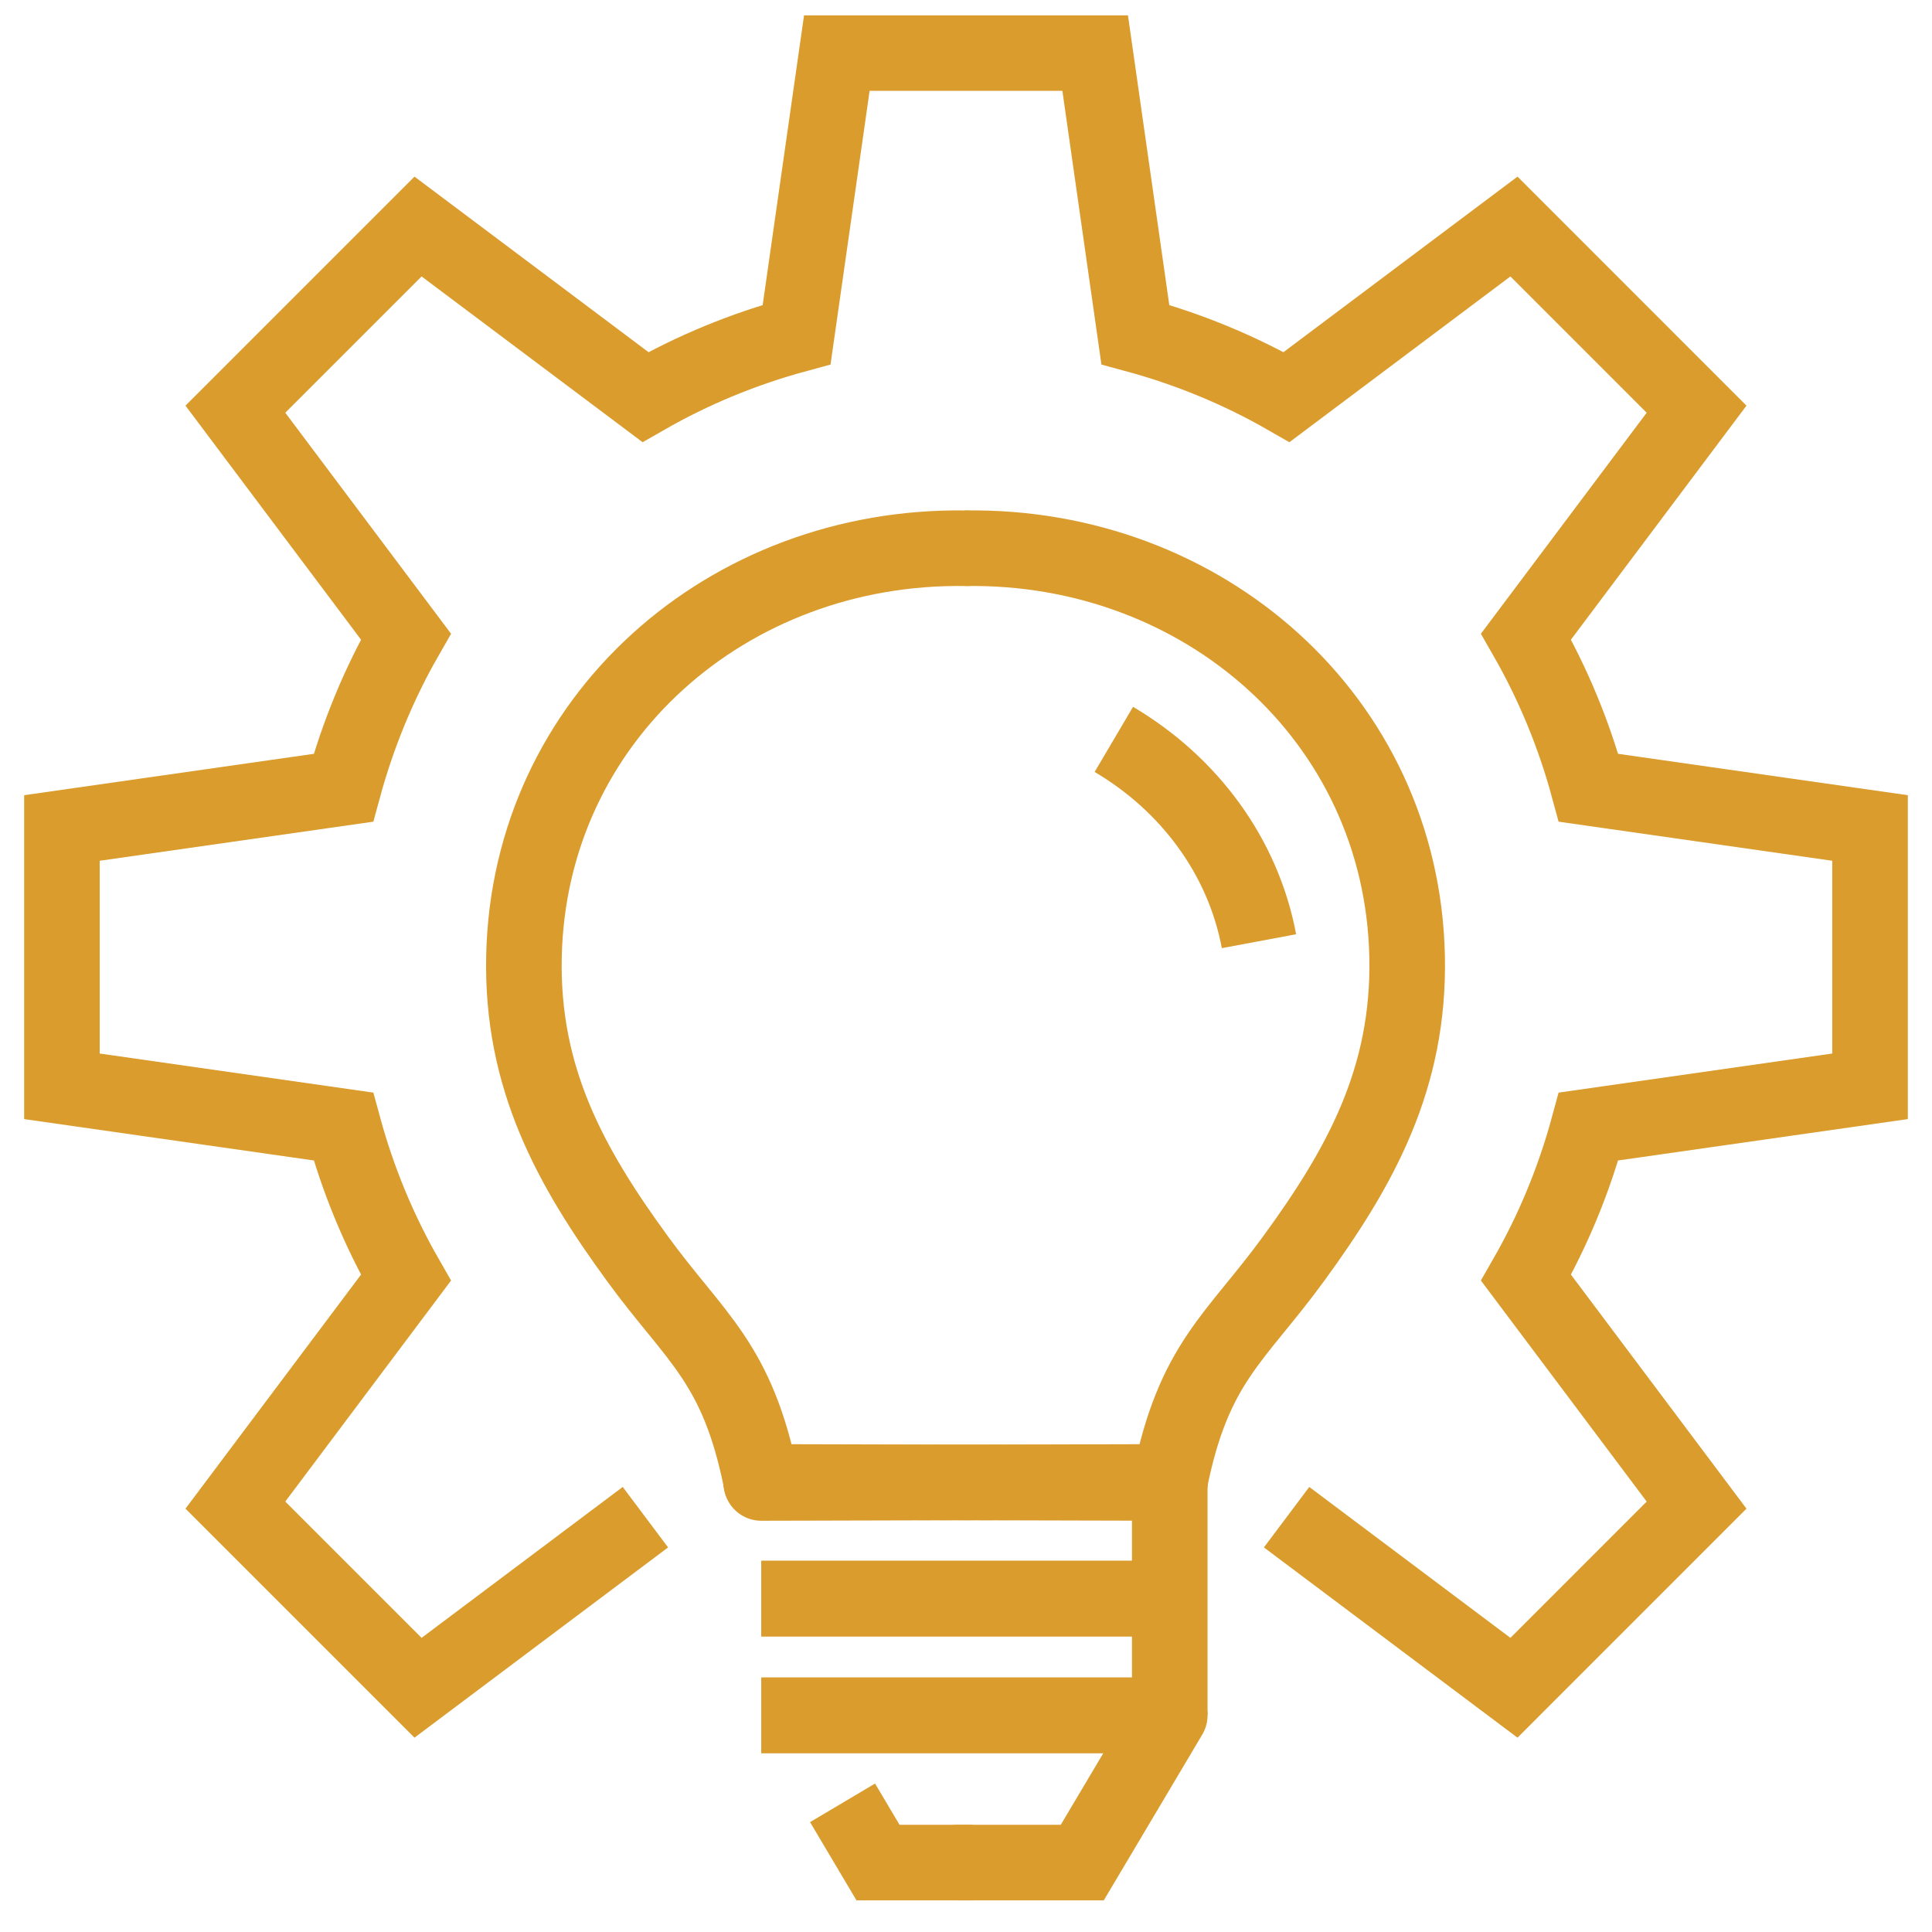
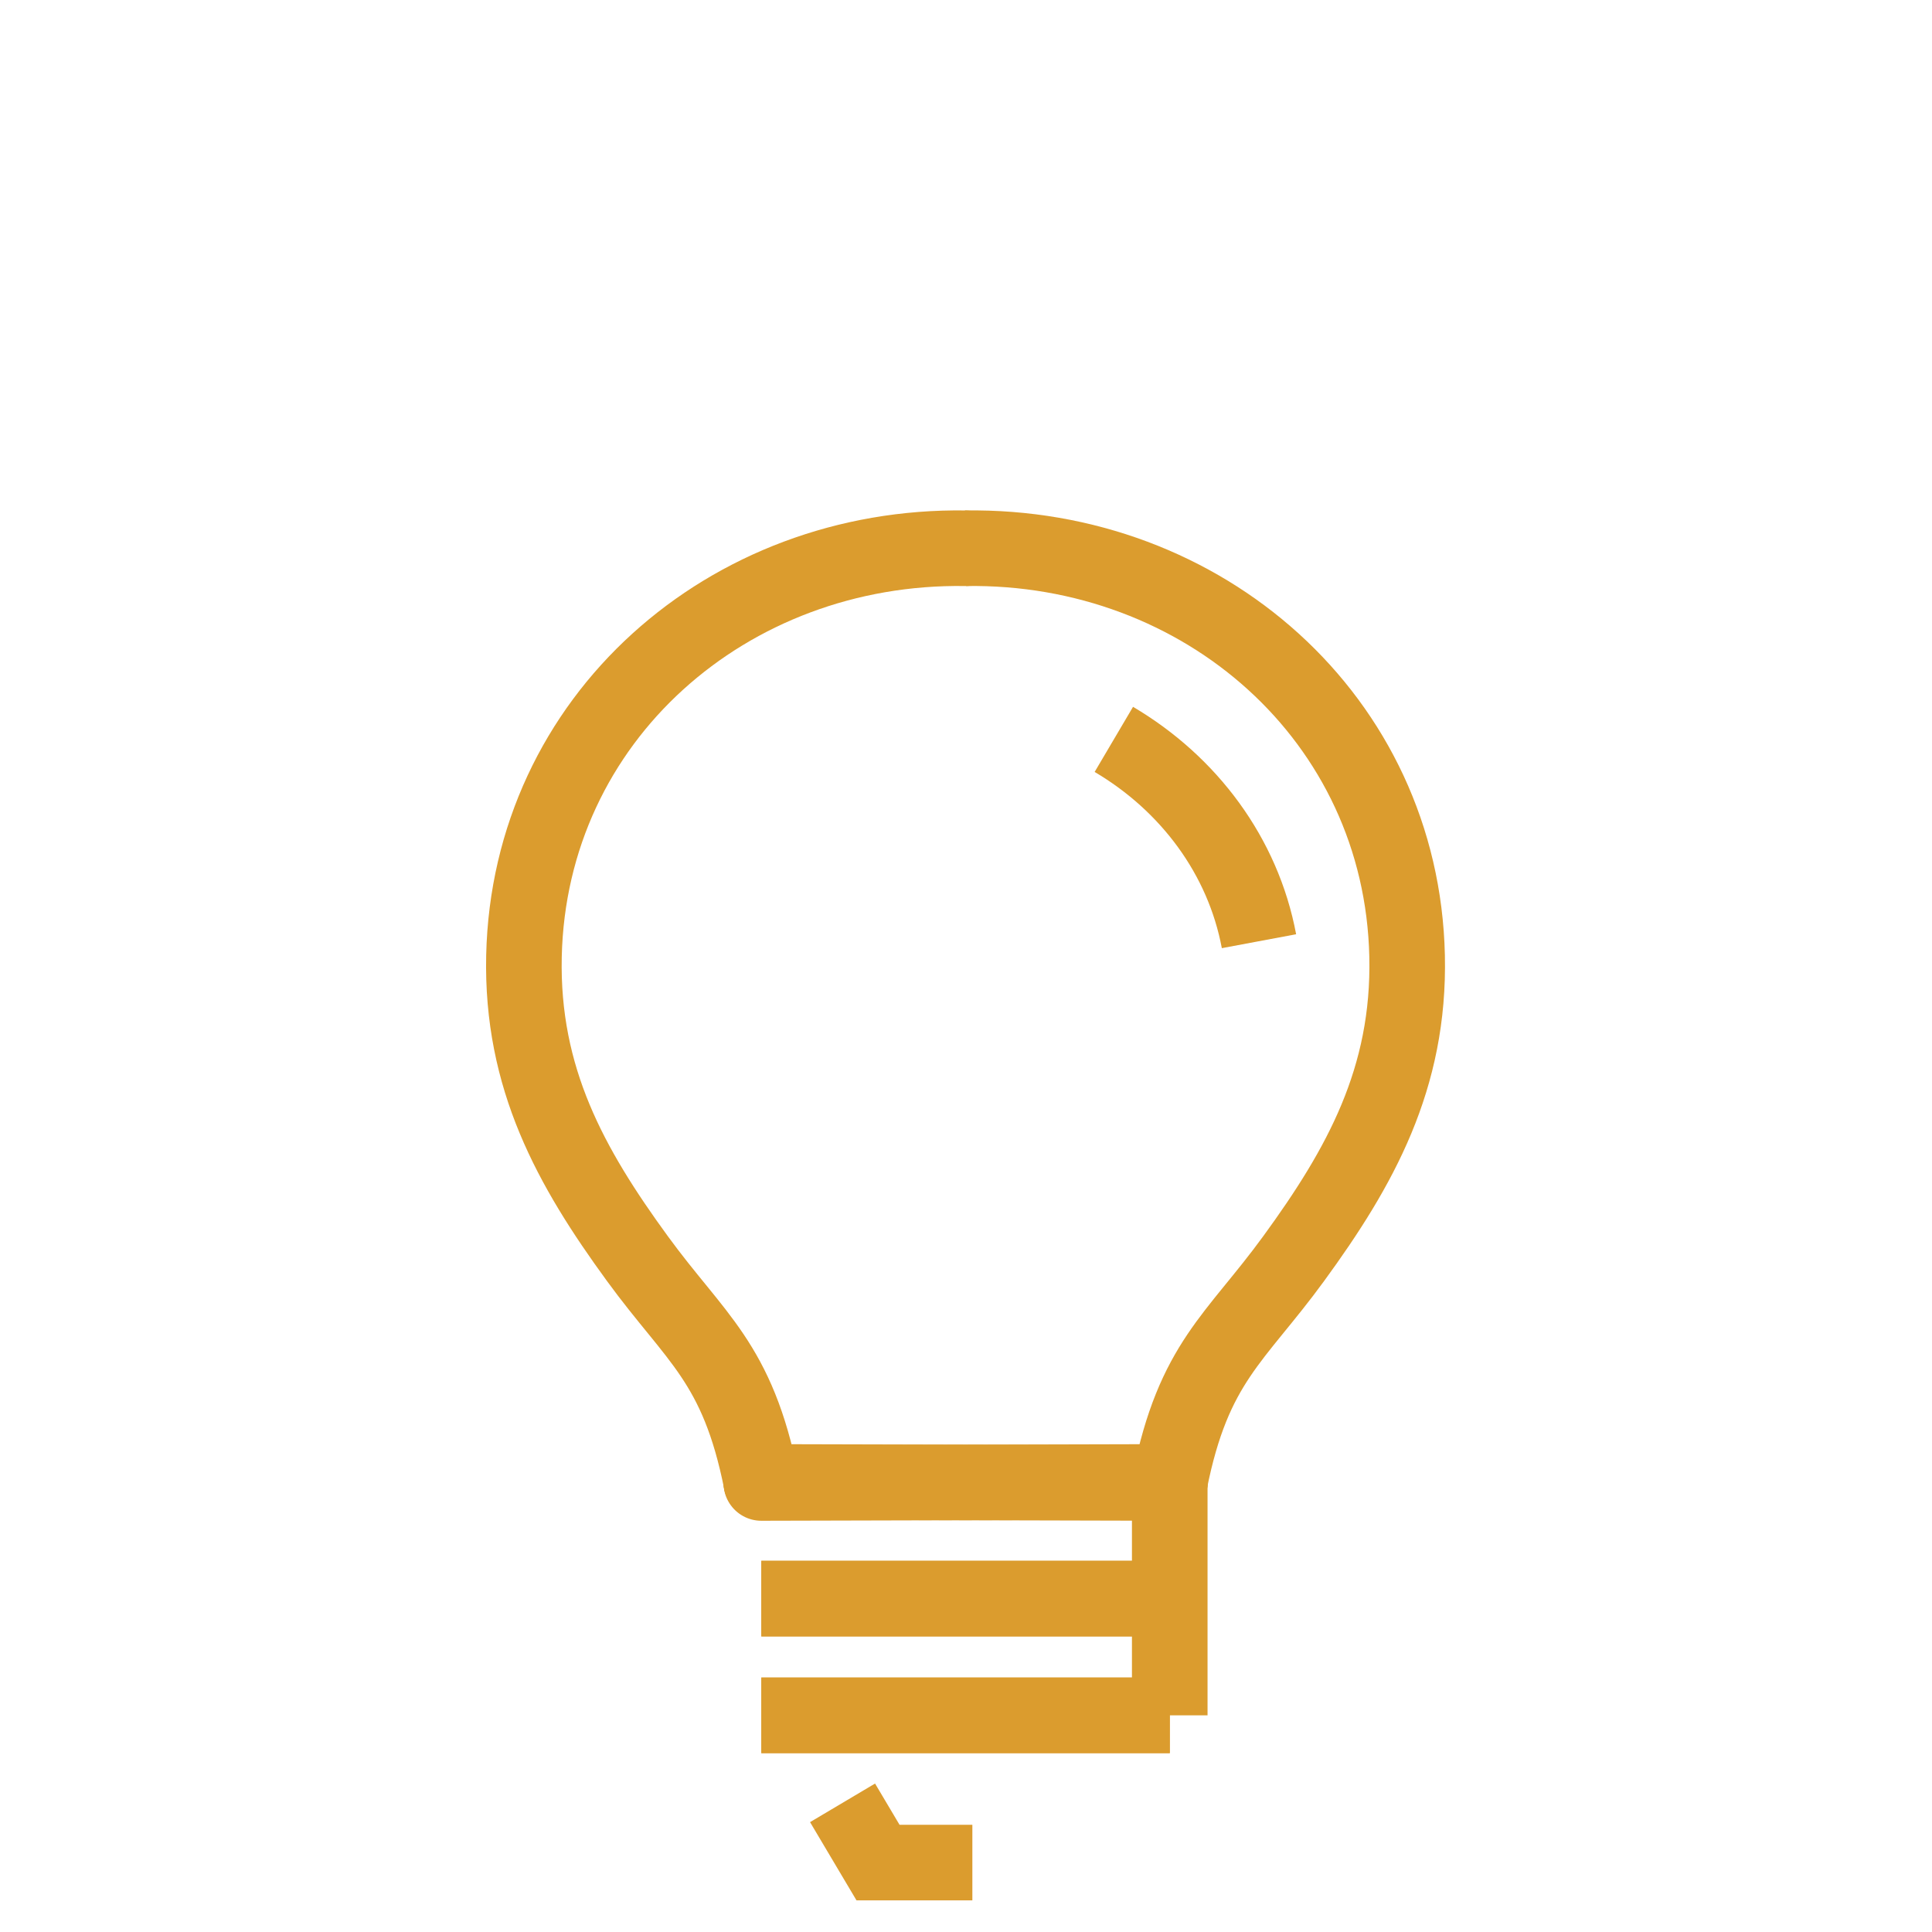
<svg xmlns="http://www.w3.org/2000/svg" width="48" height="48" viewBox="0 0 48 48" fill="none">
  <g clip-path="url(#clip0_1037_27951)">
-     <path d="M31.965 37.694L37.614 41.932L42.151 37.394L37.914 31.745C38.584 30.577 39.106 29.318 39.467 27.988L46.461 26.989V20.571L39.467 19.572C39.107 18.244 38.584 16.984 37.914 15.815L42.151 10.166L37.614 5.628L31.965 9.865C30.797 9.195 29.537 8.674 28.207 8.313L27.209 1.318H20.791L19.792 8.313C18.463 8.673 17.204 9.195 16.035 9.865L10.386 5.628L5.848 10.166L10.085 15.815C9.415 16.983 8.894 18.242 8.532 19.572L1.538 20.571V26.989L8.532 27.988C8.893 29.316 9.415 30.576 10.085 31.745L5.848 37.394L10.386 41.932L16.035 37.694" stroke="#DB9C2E" stroke-width="1.878" stroke-miterlimit="10" />
    <path d="M23.989 13.621C18.087 13.532 13.151 17.849 13.018 23.751C12.95 26.794 14.181 29 15.834 31.267C17.284 33.257 18.322 33.844 18.915 36.818" stroke="#DB9C2E" stroke-width="1.878" stroke-miterlimit="10" stroke-linecap="round" />
    <path d="M29.063 36.818L18.915 36.844" stroke="#DB9C2E" stroke-width="1.878" stroke-miterlimit="10" stroke-linecap="round" />
    <path d="M18.915 39.717H29.063" stroke="#DB9C2E" stroke-width="1.878" stroke-miterlimit="10" />
    <path d="M29.063 42.617H18.915" stroke="#DB9C2E" stroke-width="1.878" stroke-miterlimit="10" />
-     <path d="M29.062 42.617L26.889 46.275H23.819" stroke="#DB9C2E" stroke-width="1.878" stroke-miterlimit="10" stroke-linecap="round" />
    <path d="M27.673 18.37C29.54 19.471 30.884 21.274 31.279 23.384" stroke="#DB9C2E" stroke-width="1.878" stroke-miterlimit="10" />
    <path d="M23.988 13.621C29.891 13.532 34.827 17.849 34.959 23.751C35.027 26.794 33.796 29 32.143 31.267C30.694 33.257 29.655 33.844 29.062 36.818" stroke="#DB9C2E" stroke-width="1.878" stroke-miterlimit="10" />
    <path d="M18.915 36.818L29.063 36.844" stroke="#DB9C2E" stroke-width="1.878" stroke-miterlimit="10" stroke-linecap="round" />
    <path d="M29.063 39.717H18.915" stroke="#DB9C2E" stroke-width="1.878" stroke-miterlimit="10" />
    <path d="M18.915 42.617H29.063" stroke="#DB9C2E" stroke-width="1.878" stroke-linejoin="round" />
    <path d="M29.062 36.818V42.617" stroke="#DB9C2E" stroke-width="1.878" stroke-miterlimit="10" />
    <path d="M24.158 46.275H21.814L20.933 44.791" stroke="#DB9C2E" stroke-width="1.878" stroke-miterlimit="10" />
  </g>
  <defs>
    <clipPath id="clip0_1037_27951">
      <rect width="46.8" height="46.833" fill="white" transform="translate(0.6 0.381)" />
    </clipPath>
  </defs>
</svg>